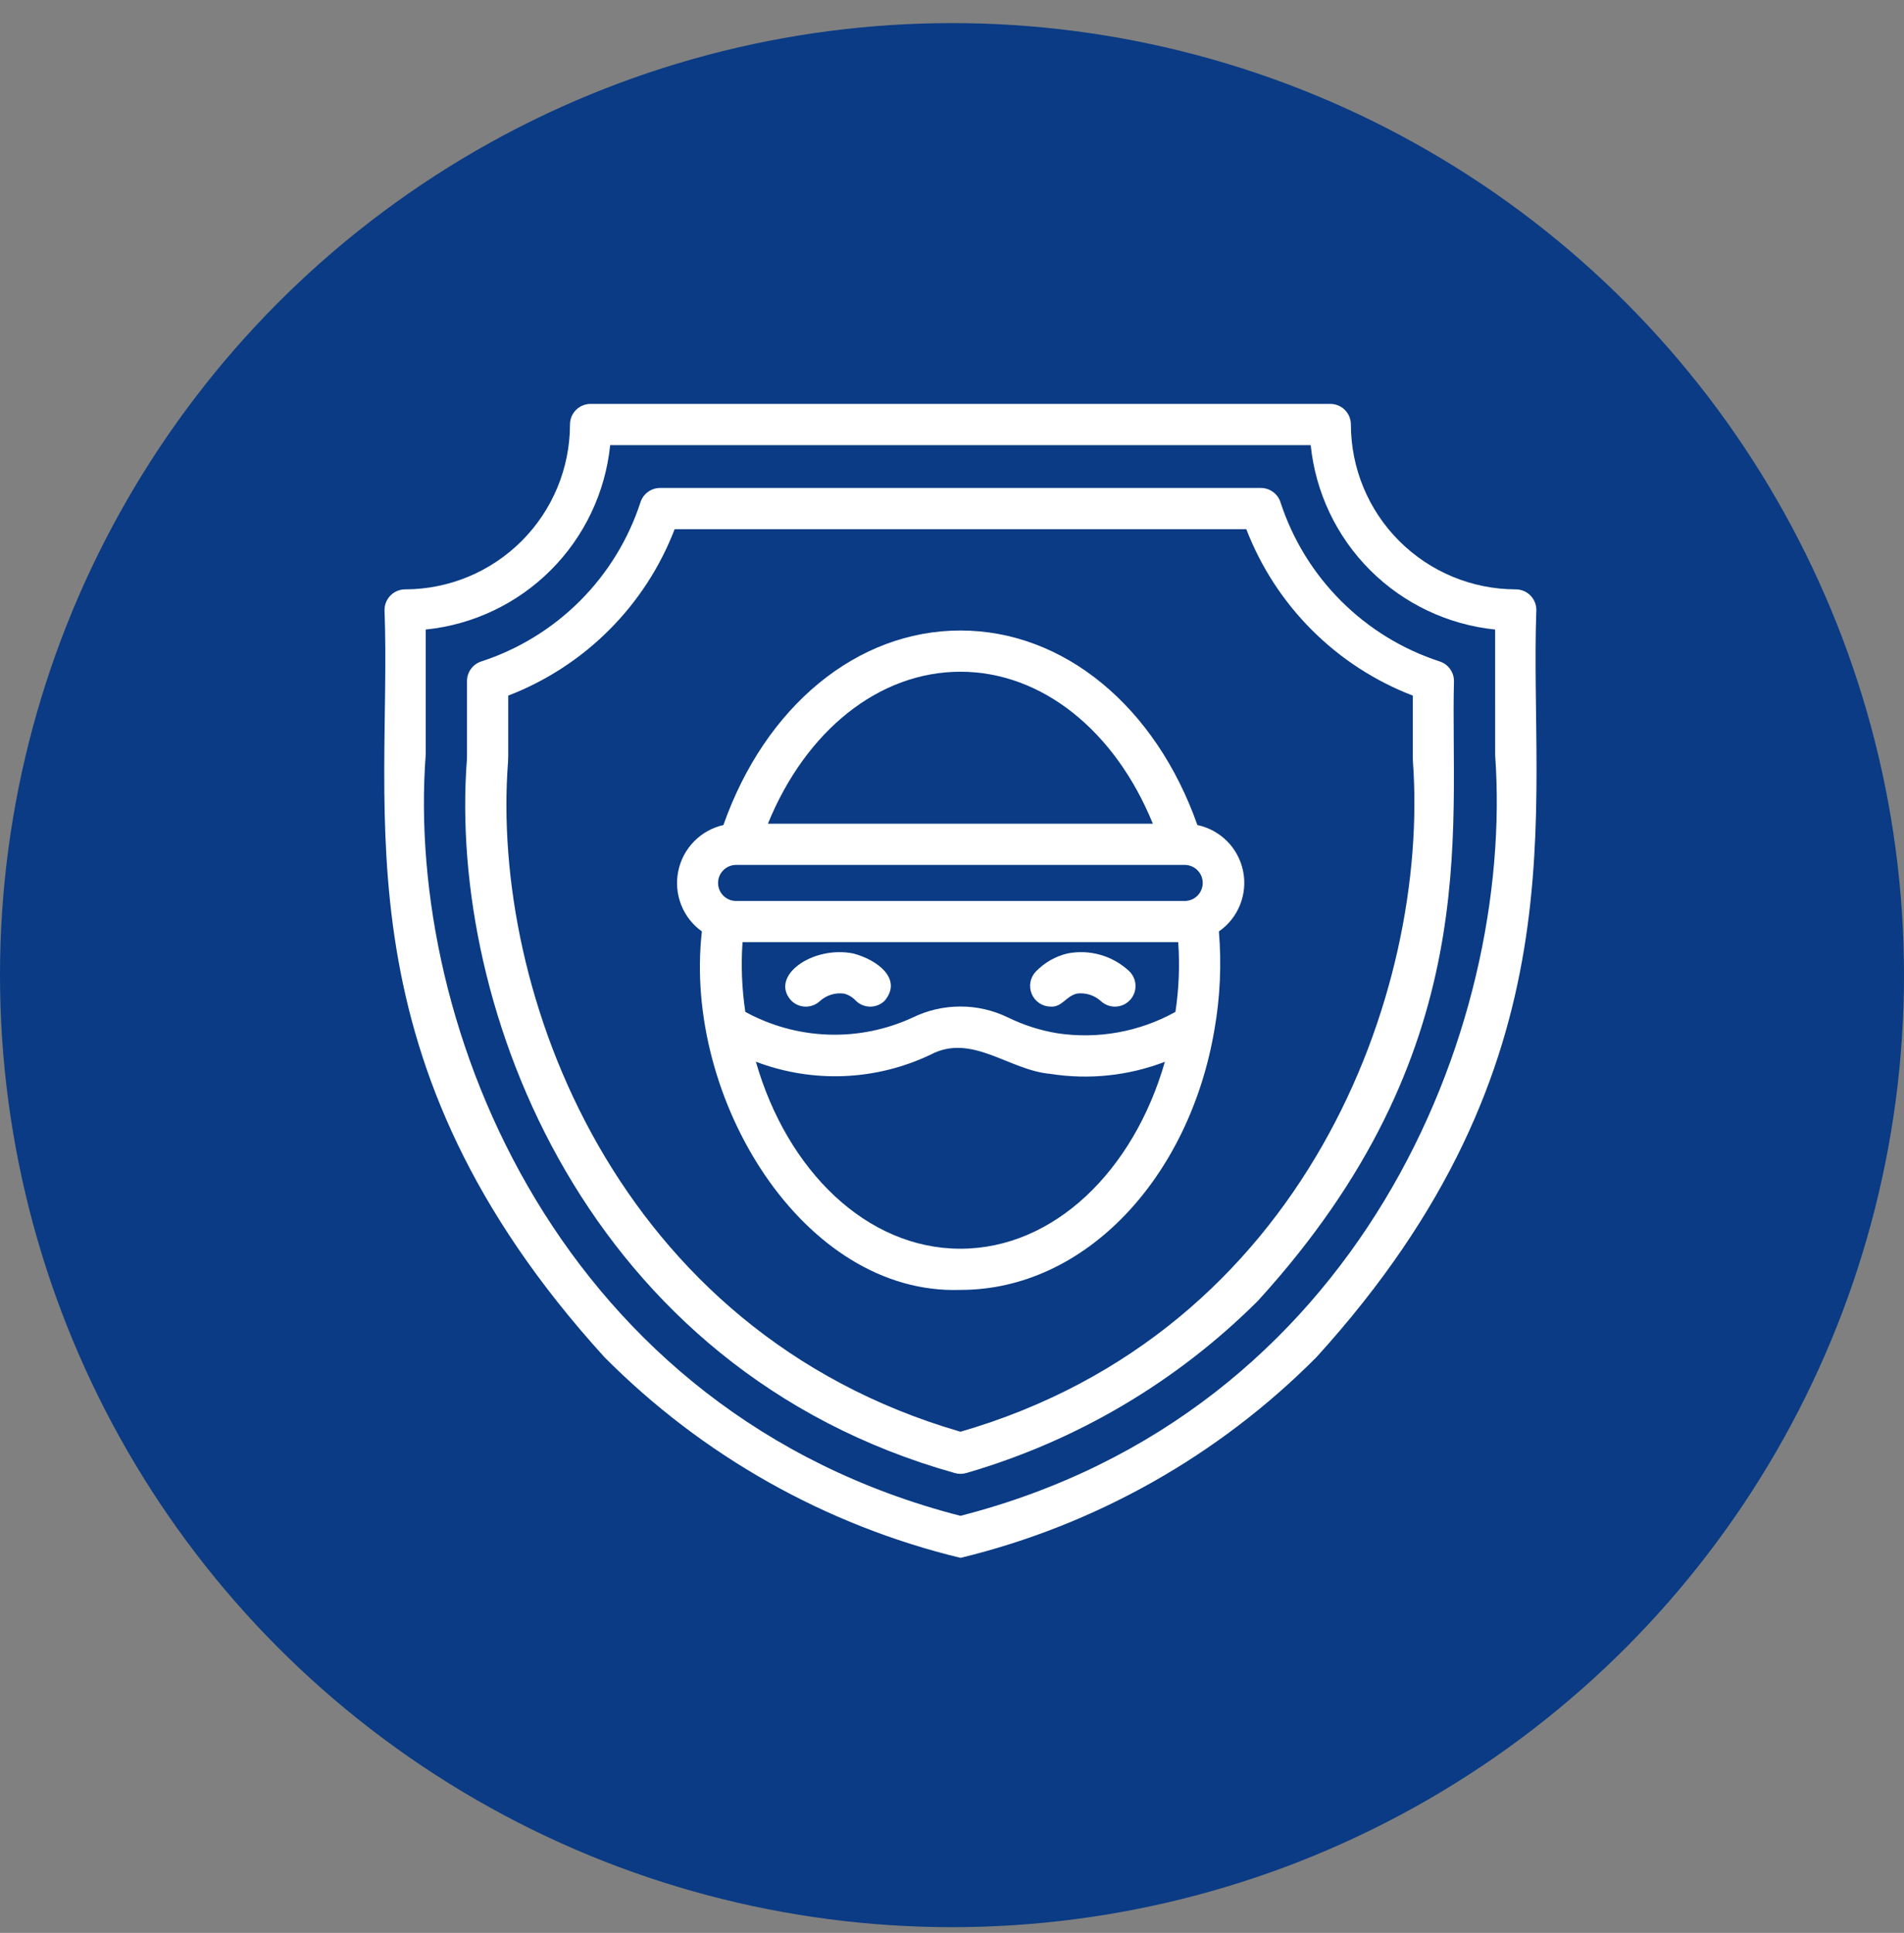
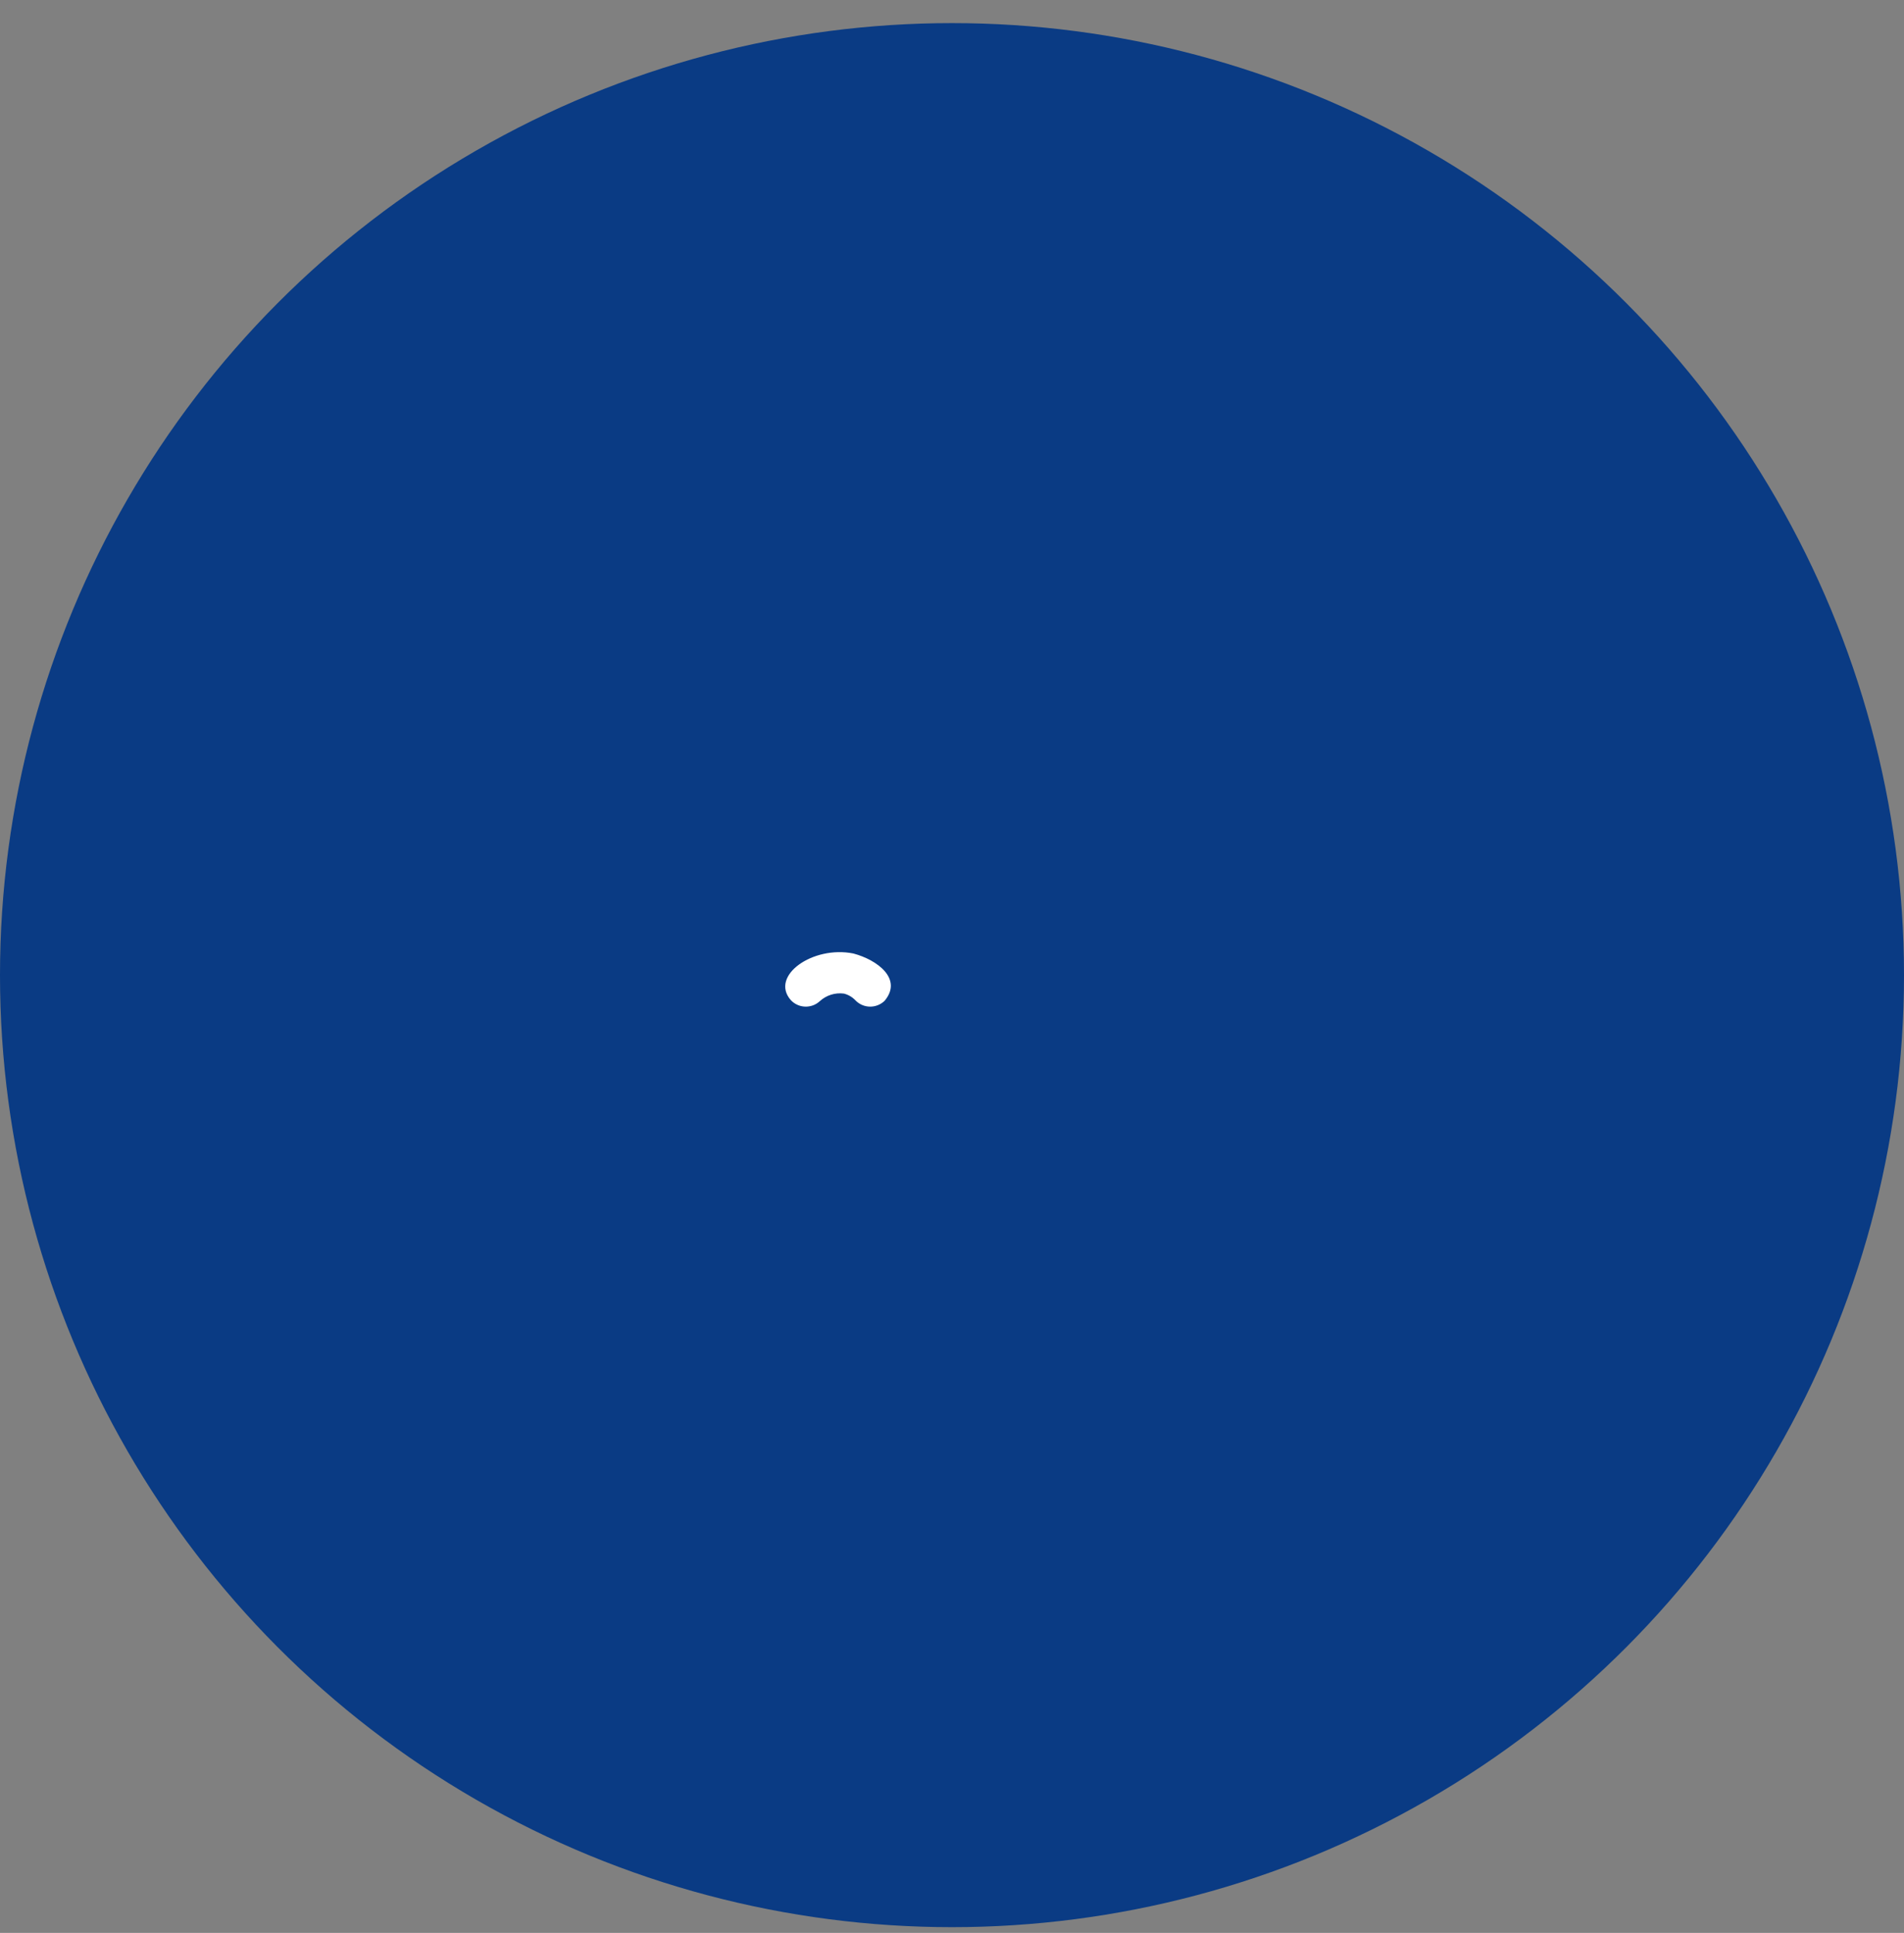
<svg xmlns="http://www.w3.org/2000/svg" width="66" height="67" viewBox="0 0 66 67" fill="none">
  <rect x="0" y="0" width="66" height="67" fill="#808080" stroke="none" />
  <circle cx="33" cy="33.801" r="33" fill="#0A3B84" />
-   <path d="M20.954 47.045C24.346 50.46 28.618 52.868 33.296 54C37.971 52.866 42.241 50.458 45.632 47.045C54.925 36.824 52.997 28.151 53.256 21.143C53.256 20.953 53.181 20.772 53.047 20.638C52.913 20.504 52.731 20.429 52.541 20.429C51.026 20.427 49.574 19.824 48.503 18.753C47.431 17.682 46.829 16.229 46.827 14.714C46.827 14.525 46.752 14.343 46.618 14.209C46.484 14.075 46.302 14 46.113 14H20.472C20.283 14 20.101 14.075 19.967 14.209C19.833 14.343 19.758 14.525 19.758 14.714C19.756 16.229 19.154 17.682 18.082 18.753C17.011 19.824 15.559 20.427 14.044 20.429C13.854 20.429 13.672 20.504 13.539 20.638C13.405 20.772 13.329 20.953 13.329 21.143C13.598 28.175 11.612 36.776 20.954 47.045ZM14.758 26.143V21.822C16.397 21.655 17.927 20.927 19.092 19.763C20.257 18.598 20.984 17.067 21.151 15.429H45.434C45.601 17.067 46.328 18.598 47.493 19.763C48.658 20.927 50.189 21.654 51.827 21.822L51.828 26.18C52.505 35.709 47.103 48.999 33.292 52.543C19.469 48.988 14.036 35.673 14.758 26.143Z" fill="white" />
-   <path d="M33.093 51.059C33.224 51.098 33.364 51.098 33.495 51.059C37.312 49.952 40.788 47.9 43.602 45.093C51.491 36.444 50.264 28.855 50.4 23.607C50.4 23.456 50.352 23.309 50.264 23.187C50.175 23.065 50.05 22.974 49.906 22.928C48.616 22.508 47.444 21.789 46.485 20.829C45.525 19.87 44.806 18.698 44.386 17.408C44.34 17.265 44.249 17.139 44.127 17.051C44.005 16.962 43.858 16.914 43.707 16.914H22.881C22.73 16.914 22.583 16.962 22.461 17.051C22.339 17.139 22.248 17.265 22.202 17.408C21.782 18.698 21.063 19.87 20.104 20.829C19.144 21.789 17.972 22.508 16.682 22.928C16.539 22.974 16.413 23.065 16.325 23.187C16.236 23.309 16.188 23.456 16.188 23.607V26.2L16.185 26.32C15.522 34.967 20.332 47.474 33.093 51.059ZM17.611 26.402C17.615 26.335 17.617 26.267 17.617 26.2V24.112C18.928 23.607 20.12 22.833 21.113 21.839C22.107 20.846 22.882 19.654 23.386 18.343H43.202C43.707 19.654 44.481 20.846 45.475 21.839C46.469 22.833 47.66 23.607 48.972 24.112V26.2C48.972 26.262 48.973 26.323 48.977 26.388C49.559 34.404 45.242 46.165 33.294 49.628C21.349 46.162 16.995 34.388 17.611 26.402Z" fill="white" />
-   <path d="M33.291 44.712C37.613 44.716 41.229 40.824 42.099 35.681C42.295 34.561 42.347 33.42 42.252 32.286C42.581 32.058 42.835 31.739 42.984 31.367C43.133 30.996 43.171 30.589 43.091 30.197C43.012 29.805 42.82 29.444 42.538 29.16C42.256 28.876 41.898 28.681 41.506 28.598C40.056 24.488 36.877 21.855 33.291 21.855C29.704 21.855 26.525 24.488 25.076 28.598C24.688 28.686 24.334 28.884 24.056 29.168C23.778 29.453 23.588 29.811 23.51 30.201C23.431 30.591 23.466 30.995 23.612 31.365C23.757 31.735 24.006 32.055 24.33 32.286C23.671 38.076 27.84 44.896 33.291 44.712ZM33.291 43.284C30.049 43.284 27.284 40.583 26.202 36.802C27.175 37.172 28.214 37.342 29.255 37.3C30.296 37.258 31.317 37.005 32.258 36.557C33.689 35.802 34.974 37.099 36.406 37.223C37.744 37.434 39.114 37.29 40.379 36.805C39.296 40.585 36.531 43.284 33.291 43.284ZM40.745 35.075C39.496 35.769 38.052 36.029 36.64 35.814C36.053 35.716 35.483 35.533 34.948 35.272C34.432 35.02 33.865 34.888 33.29 34.889C32.715 34.889 32.148 35.02 31.632 35.273C30.717 35.695 29.717 35.897 28.71 35.862C27.704 35.828 26.72 35.558 25.836 35.075C25.716 34.276 25.683 33.465 25.739 32.659H40.842C40.898 33.465 40.866 34.276 40.745 35.075ZM33.291 23.284C36.109 23.284 38.648 25.323 39.962 28.552H26.619C27.934 25.323 30.473 23.284 33.291 23.284ZM25.503 29.98H40.98C40.983 29.98 41.074 29.98 41.078 29.98C41.242 29.984 41.398 30.051 41.512 30.168C41.627 30.285 41.691 30.442 41.691 30.605C41.691 30.769 41.627 30.926 41.512 31.043C41.398 31.16 41.242 31.227 41.078 31.23H25.503C25.34 31.227 25.184 31.16 25.07 31.043C24.955 30.926 24.891 30.769 24.891 30.605C24.891 30.442 24.955 30.285 25.07 30.168C25.184 30.051 25.34 29.984 25.503 29.98Z" fill="white" />
  <path d="M29.581 33.051C28.172 32.768 26.683 33.825 27.409 34.663C27.472 34.732 27.549 34.788 27.634 34.827C27.719 34.867 27.811 34.889 27.905 34.892C27.999 34.896 28.092 34.881 28.18 34.849C28.268 34.817 28.349 34.767 28.418 34.703C28.53 34.601 28.663 34.525 28.807 34.479C28.952 34.434 29.105 34.421 29.255 34.441C29.407 34.48 29.545 34.561 29.653 34.675C29.785 34.812 29.965 34.89 30.154 34.893C30.344 34.896 30.527 34.823 30.663 34.692C31.296 33.939 30.425 33.276 29.581 33.051Z" fill="white" />
-   <path d="M37 33.05C36.581 33.151 36.2 33.37 35.902 33.681C35.806 33.783 35.743 33.91 35.718 34.047C35.694 34.184 35.71 34.325 35.764 34.454C35.818 34.582 35.909 34.692 36.024 34.77C36.14 34.848 36.276 34.89 36.415 34.892C36.816 34.919 36.935 34.54 37.327 34.441C37.477 34.421 37.629 34.434 37.774 34.479C37.918 34.524 38.051 34.601 38.163 34.703C38.232 34.767 38.312 34.816 38.4 34.848C38.489 34.881 38.582 34.896 38.676 34.892C38.77 34.888 38.861 34.866 38.947 34.827C39.032 34.787 39.108 34.731 39.172 34.663C39.236 34.594 39.285 34.513 39.318 34.425C39.35 34.337 39.365 34.243 39.361 34.15C39.357 34.056 39.335 33.964 39.296 33.879C39.256 33.793 39.2 33.717 39.132 33.653C38.849 33.392 38.509 33.201 38.138 33.096C37.768 32.991 37.378 32.976 37 33.05Z" fill="white" />
</svg>